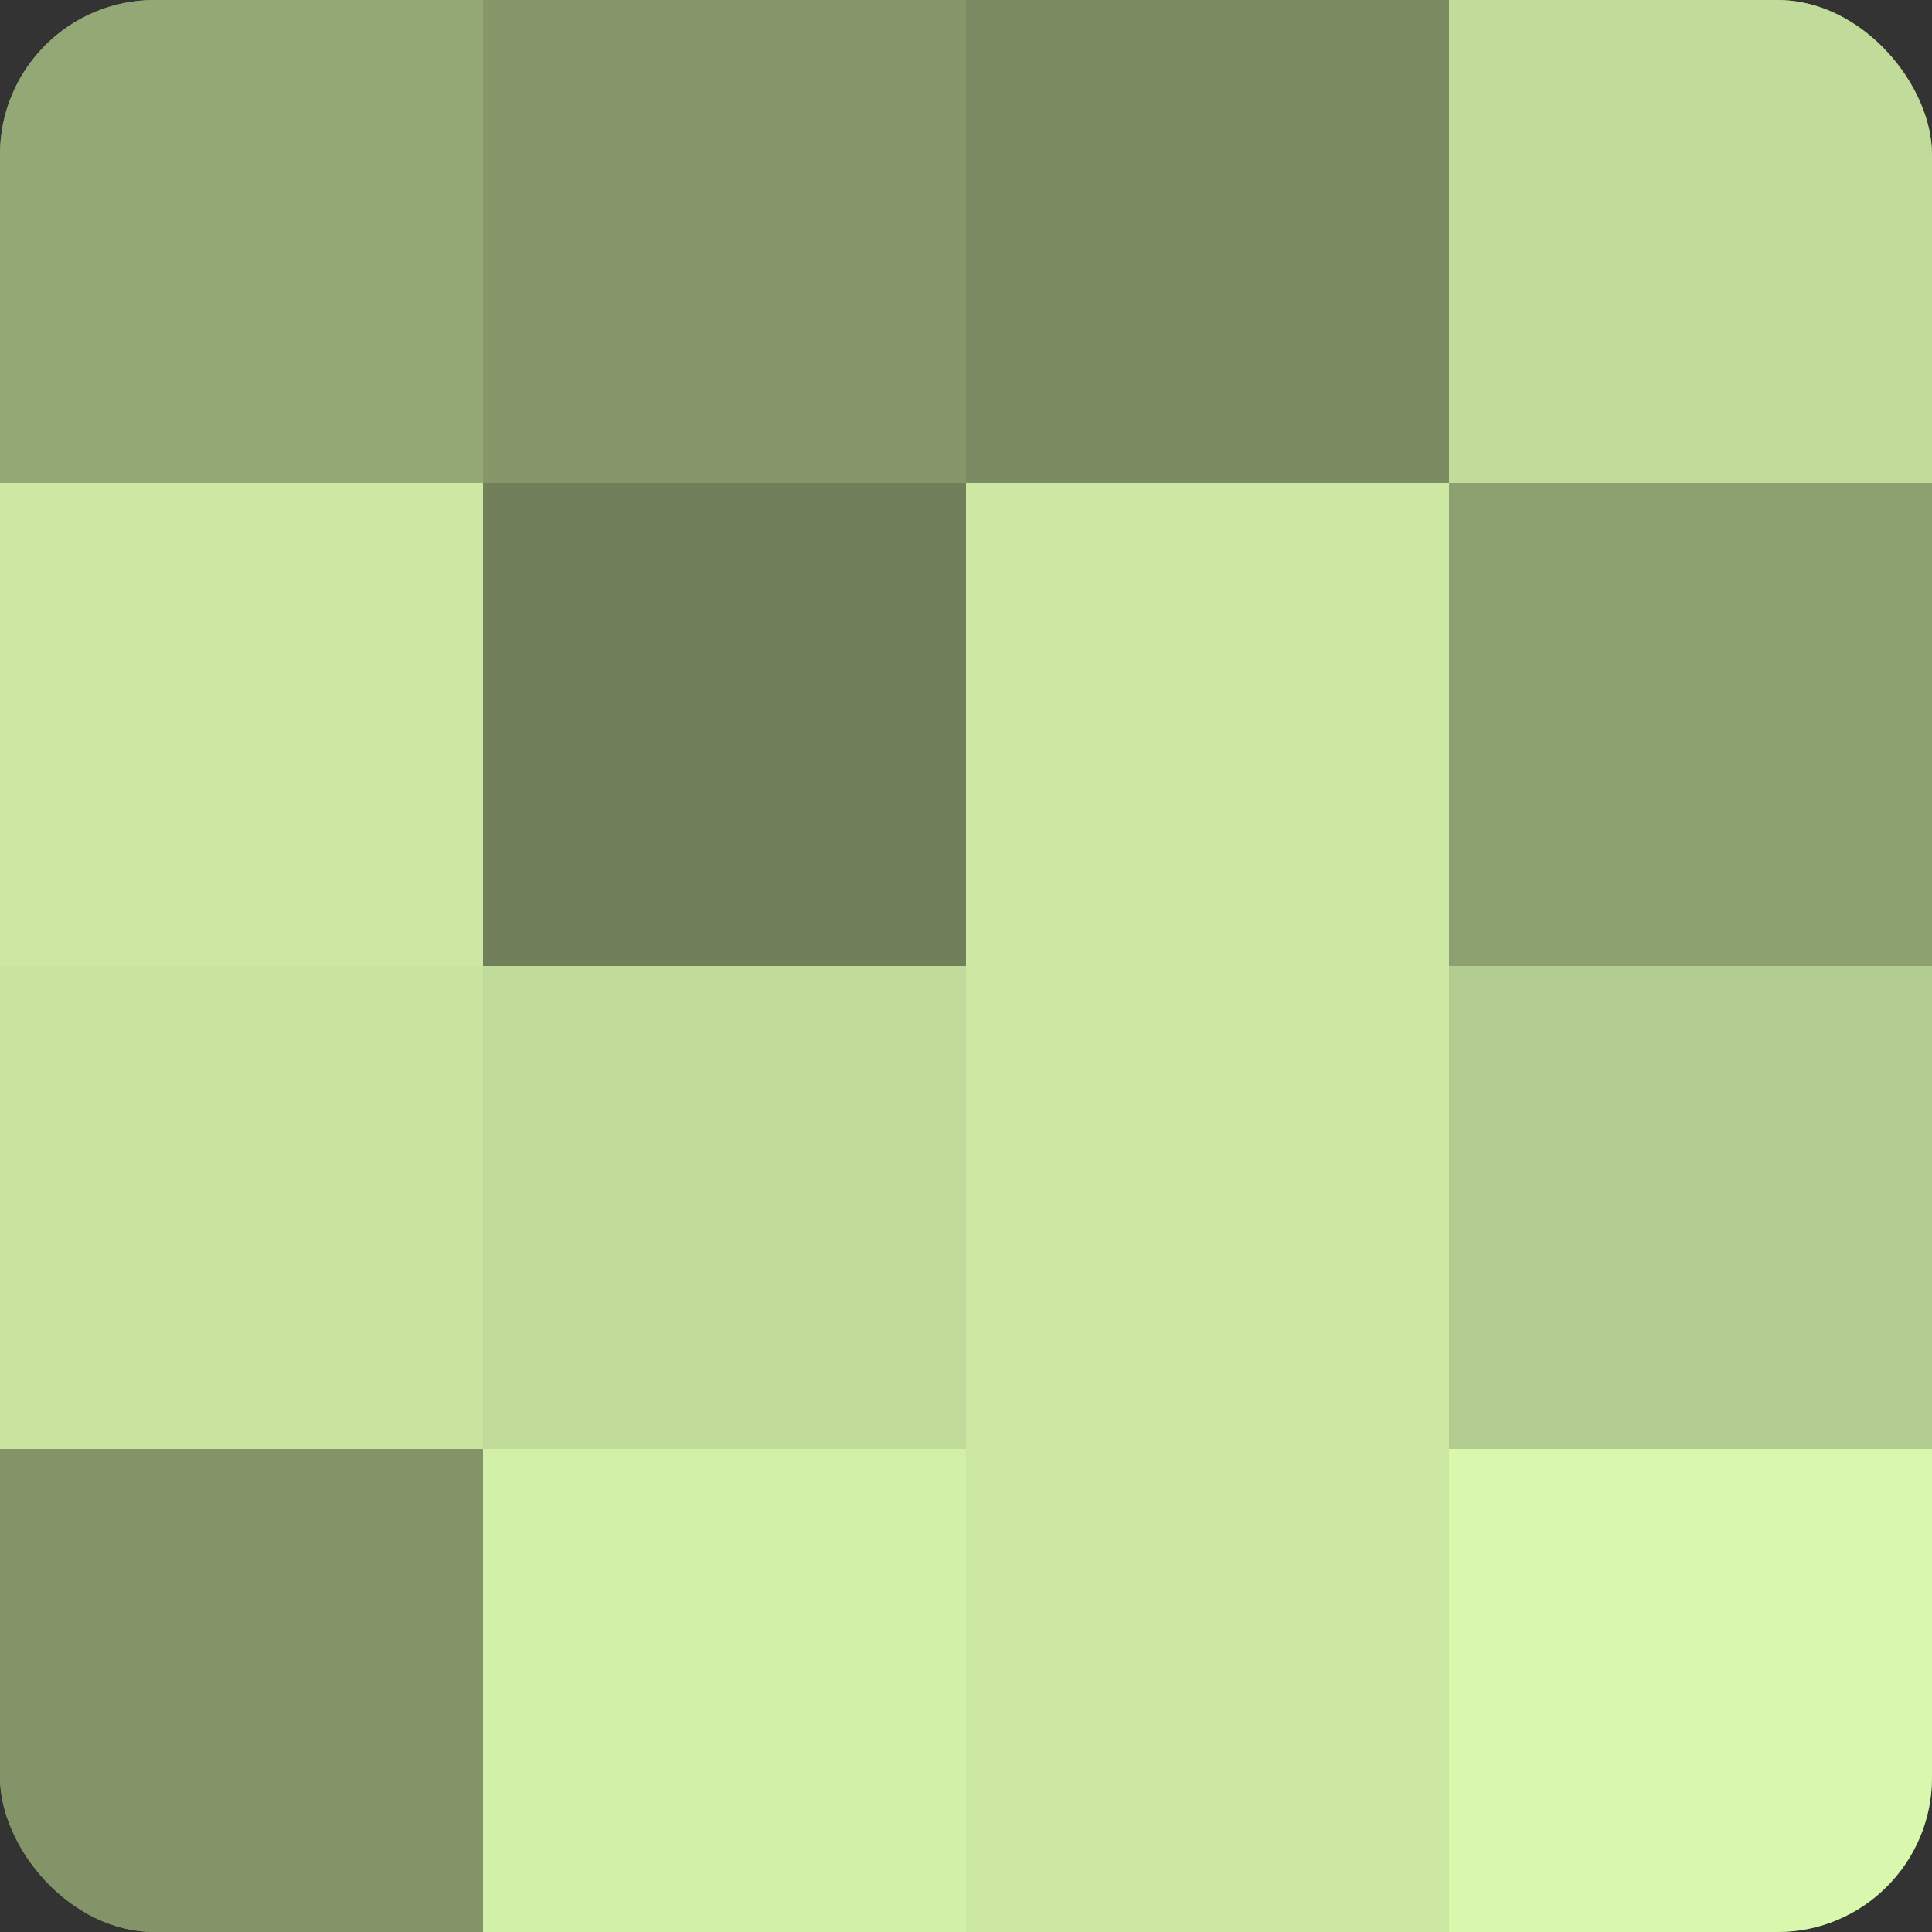
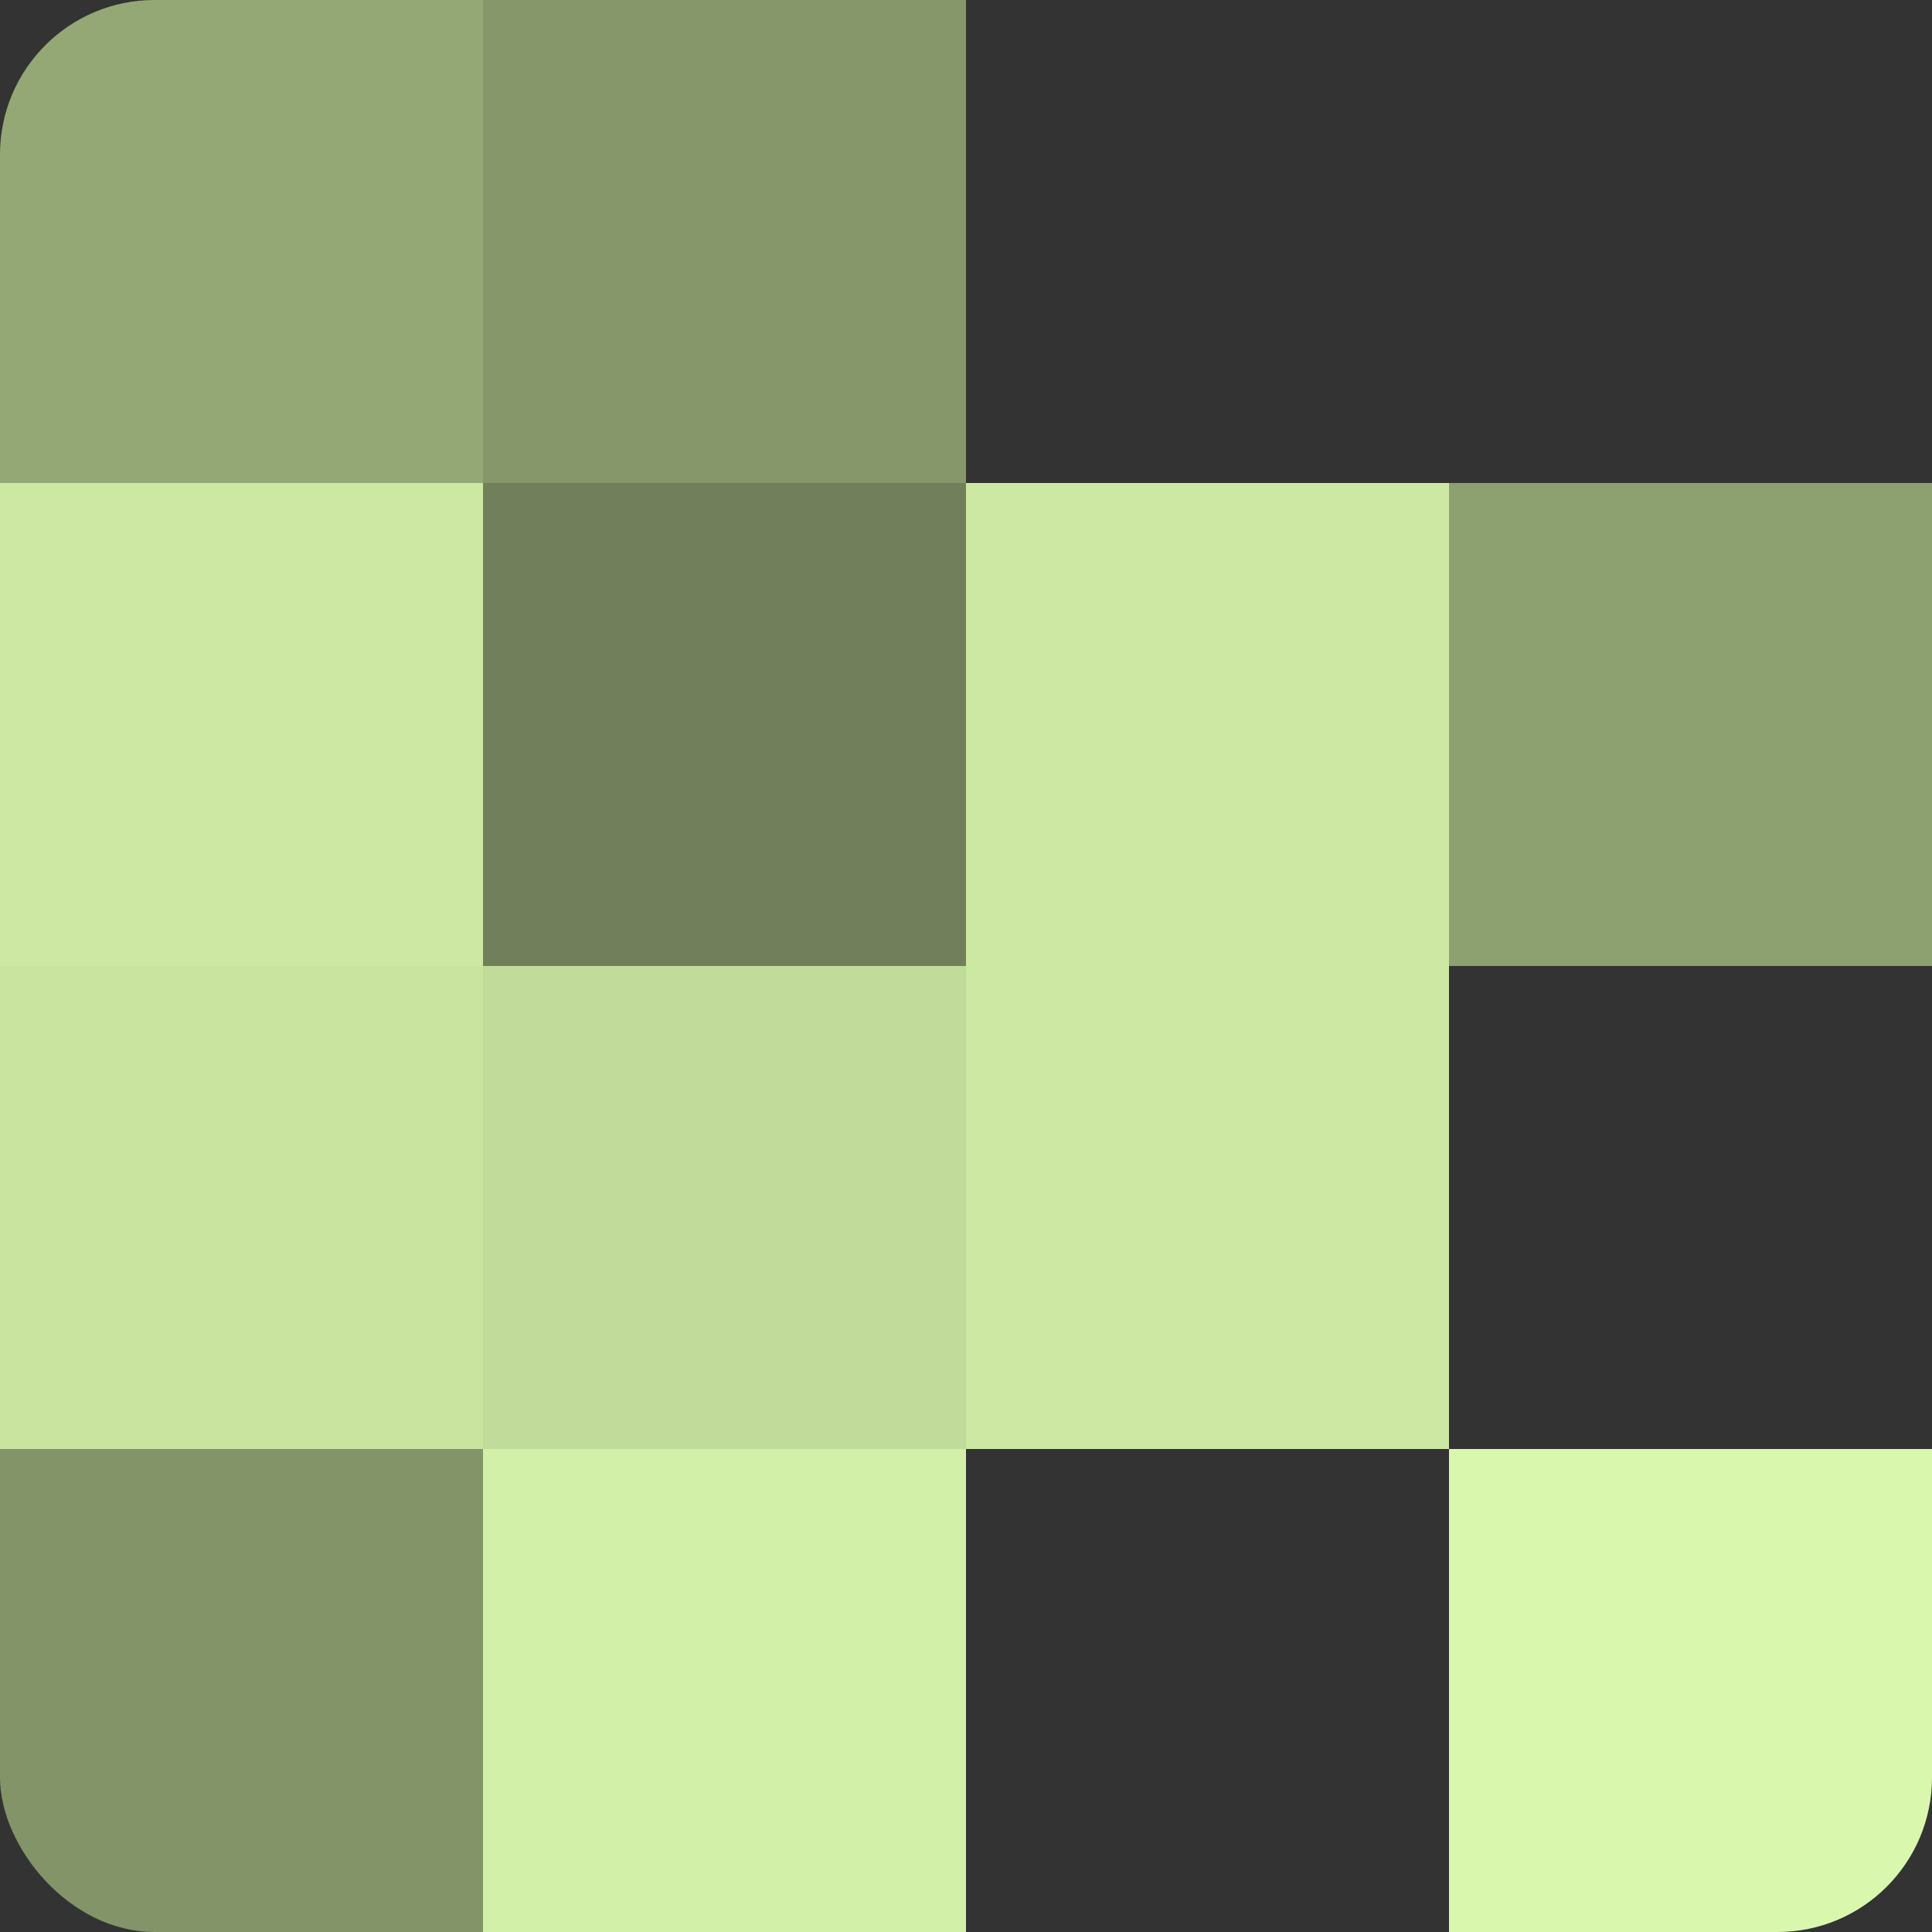
<svg xmlns="http://www.w3.org/2000/svg" width="60" height="60" viewBox="0 0 100 100" preserveAspectRatio="xMidYMid meet">
  <rect x="0" y="0" width="100" height="100" fill="#333333" stroke="none" />
  <defs>
    <clipPath id="c" width="100" height="100">
      <rect width="100" height="100" rx="8" ry="8" />
    </clipPath>
  </defs>
  <g clip-path="url(#c)">
-     <rect width="100" height="100" fill="#8da070" />
    <rect width="25" height="25" fill="#94a876" />
    <rect y="25" width="25" height="25" fill="#cce8a2" />
    <rect y="50" width="25" height="25" fill="#c8e49f" />
    <rect y="75" width="25" height="25" fill="#829468" />
    <rect x="25" width="25" height="25" fill="#86986a" />
    <rect x="25" y="25" width="25" height="25" fill="#71805a" />
    <rect x="25" y="50" width="25" height="25" fill="#c1dc9a" />
    <rect x="25" y="75" width="25" height="25" fill="#d3f0a8" />
-     <rect x="50" width="25" height="25" fill="#7b8c62" />
    <rect x="50" y="25" width="25" height="25" fill="#cce8a2" />
    <rect x="50" y="50" width="25" height="25" fill="#cce8a2" />
-     <rect x="50" y="75" width="25" height="25" fill="#cce8a2" />
-     <rect x="75" width="25" height="25" fill="#c1dc9a" />
    <rect x="75" y="25" width="25" height="25" fill="#8da070" />
-     <rect x="75" y="50" width="25" height="25" fill="#b3cc8f" />
    <rect x="75" y="75" width="25" height="25" fill="#daf8ad" />
  </g>
</svg>